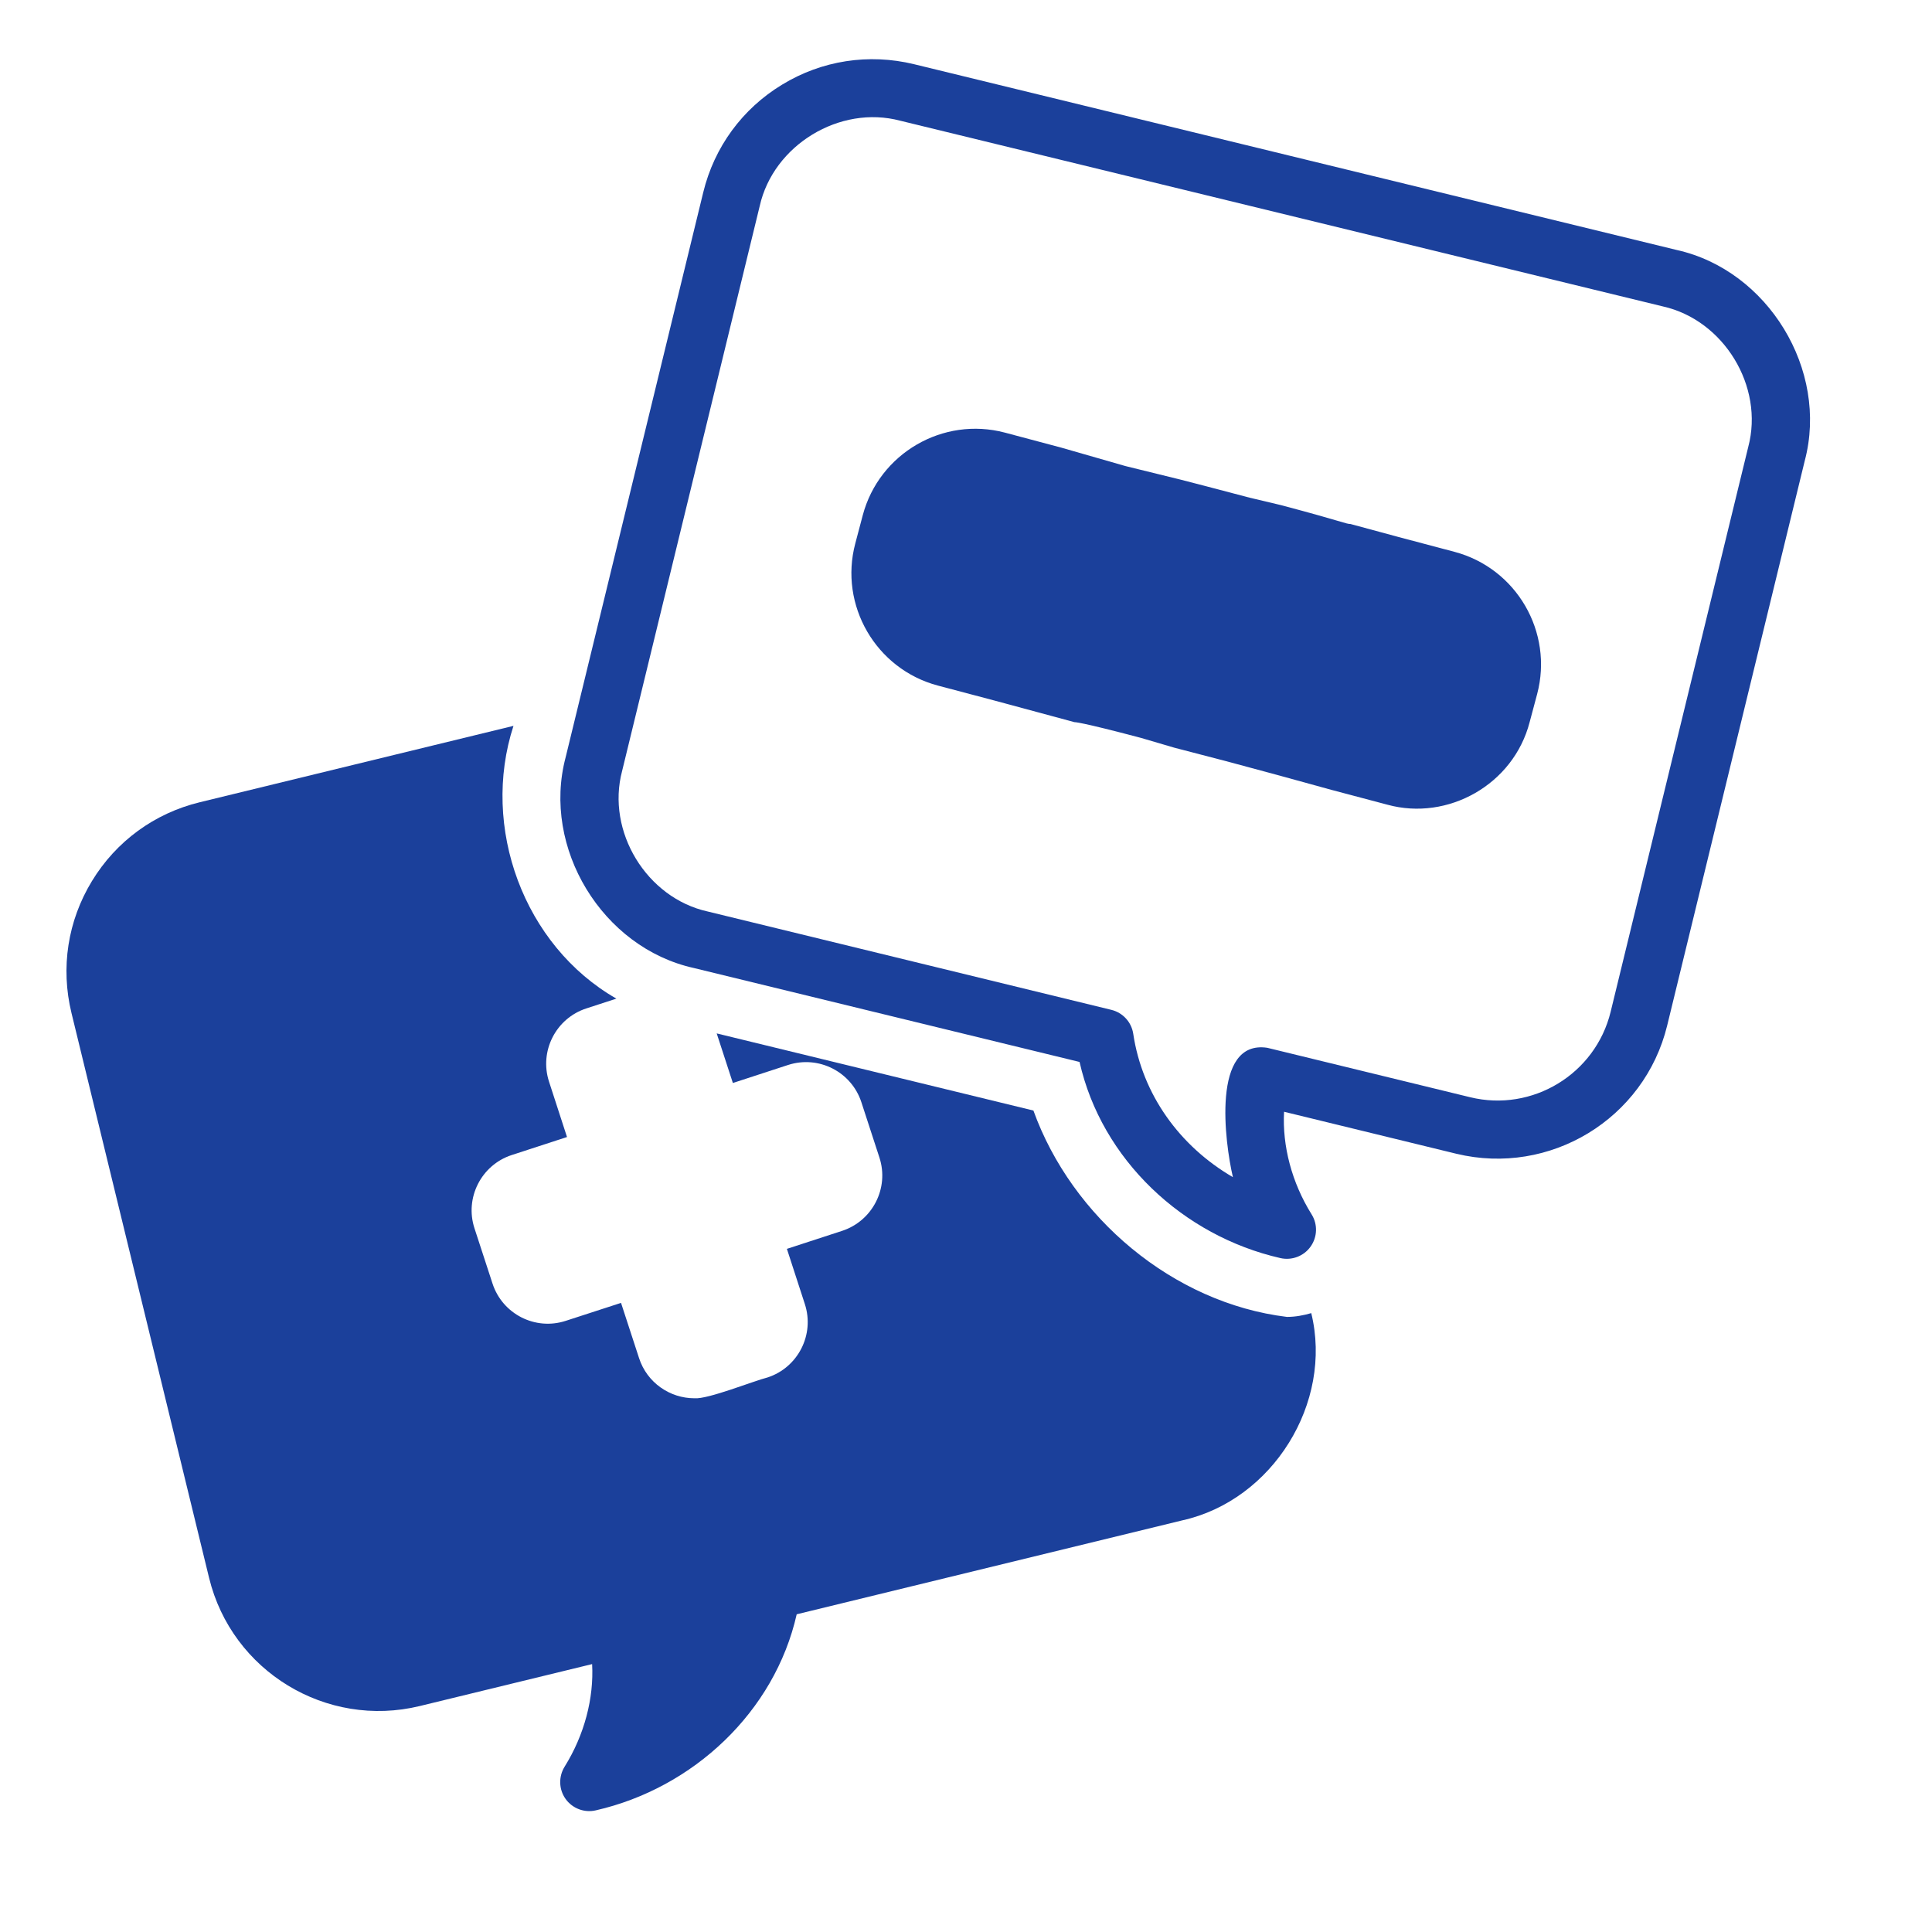
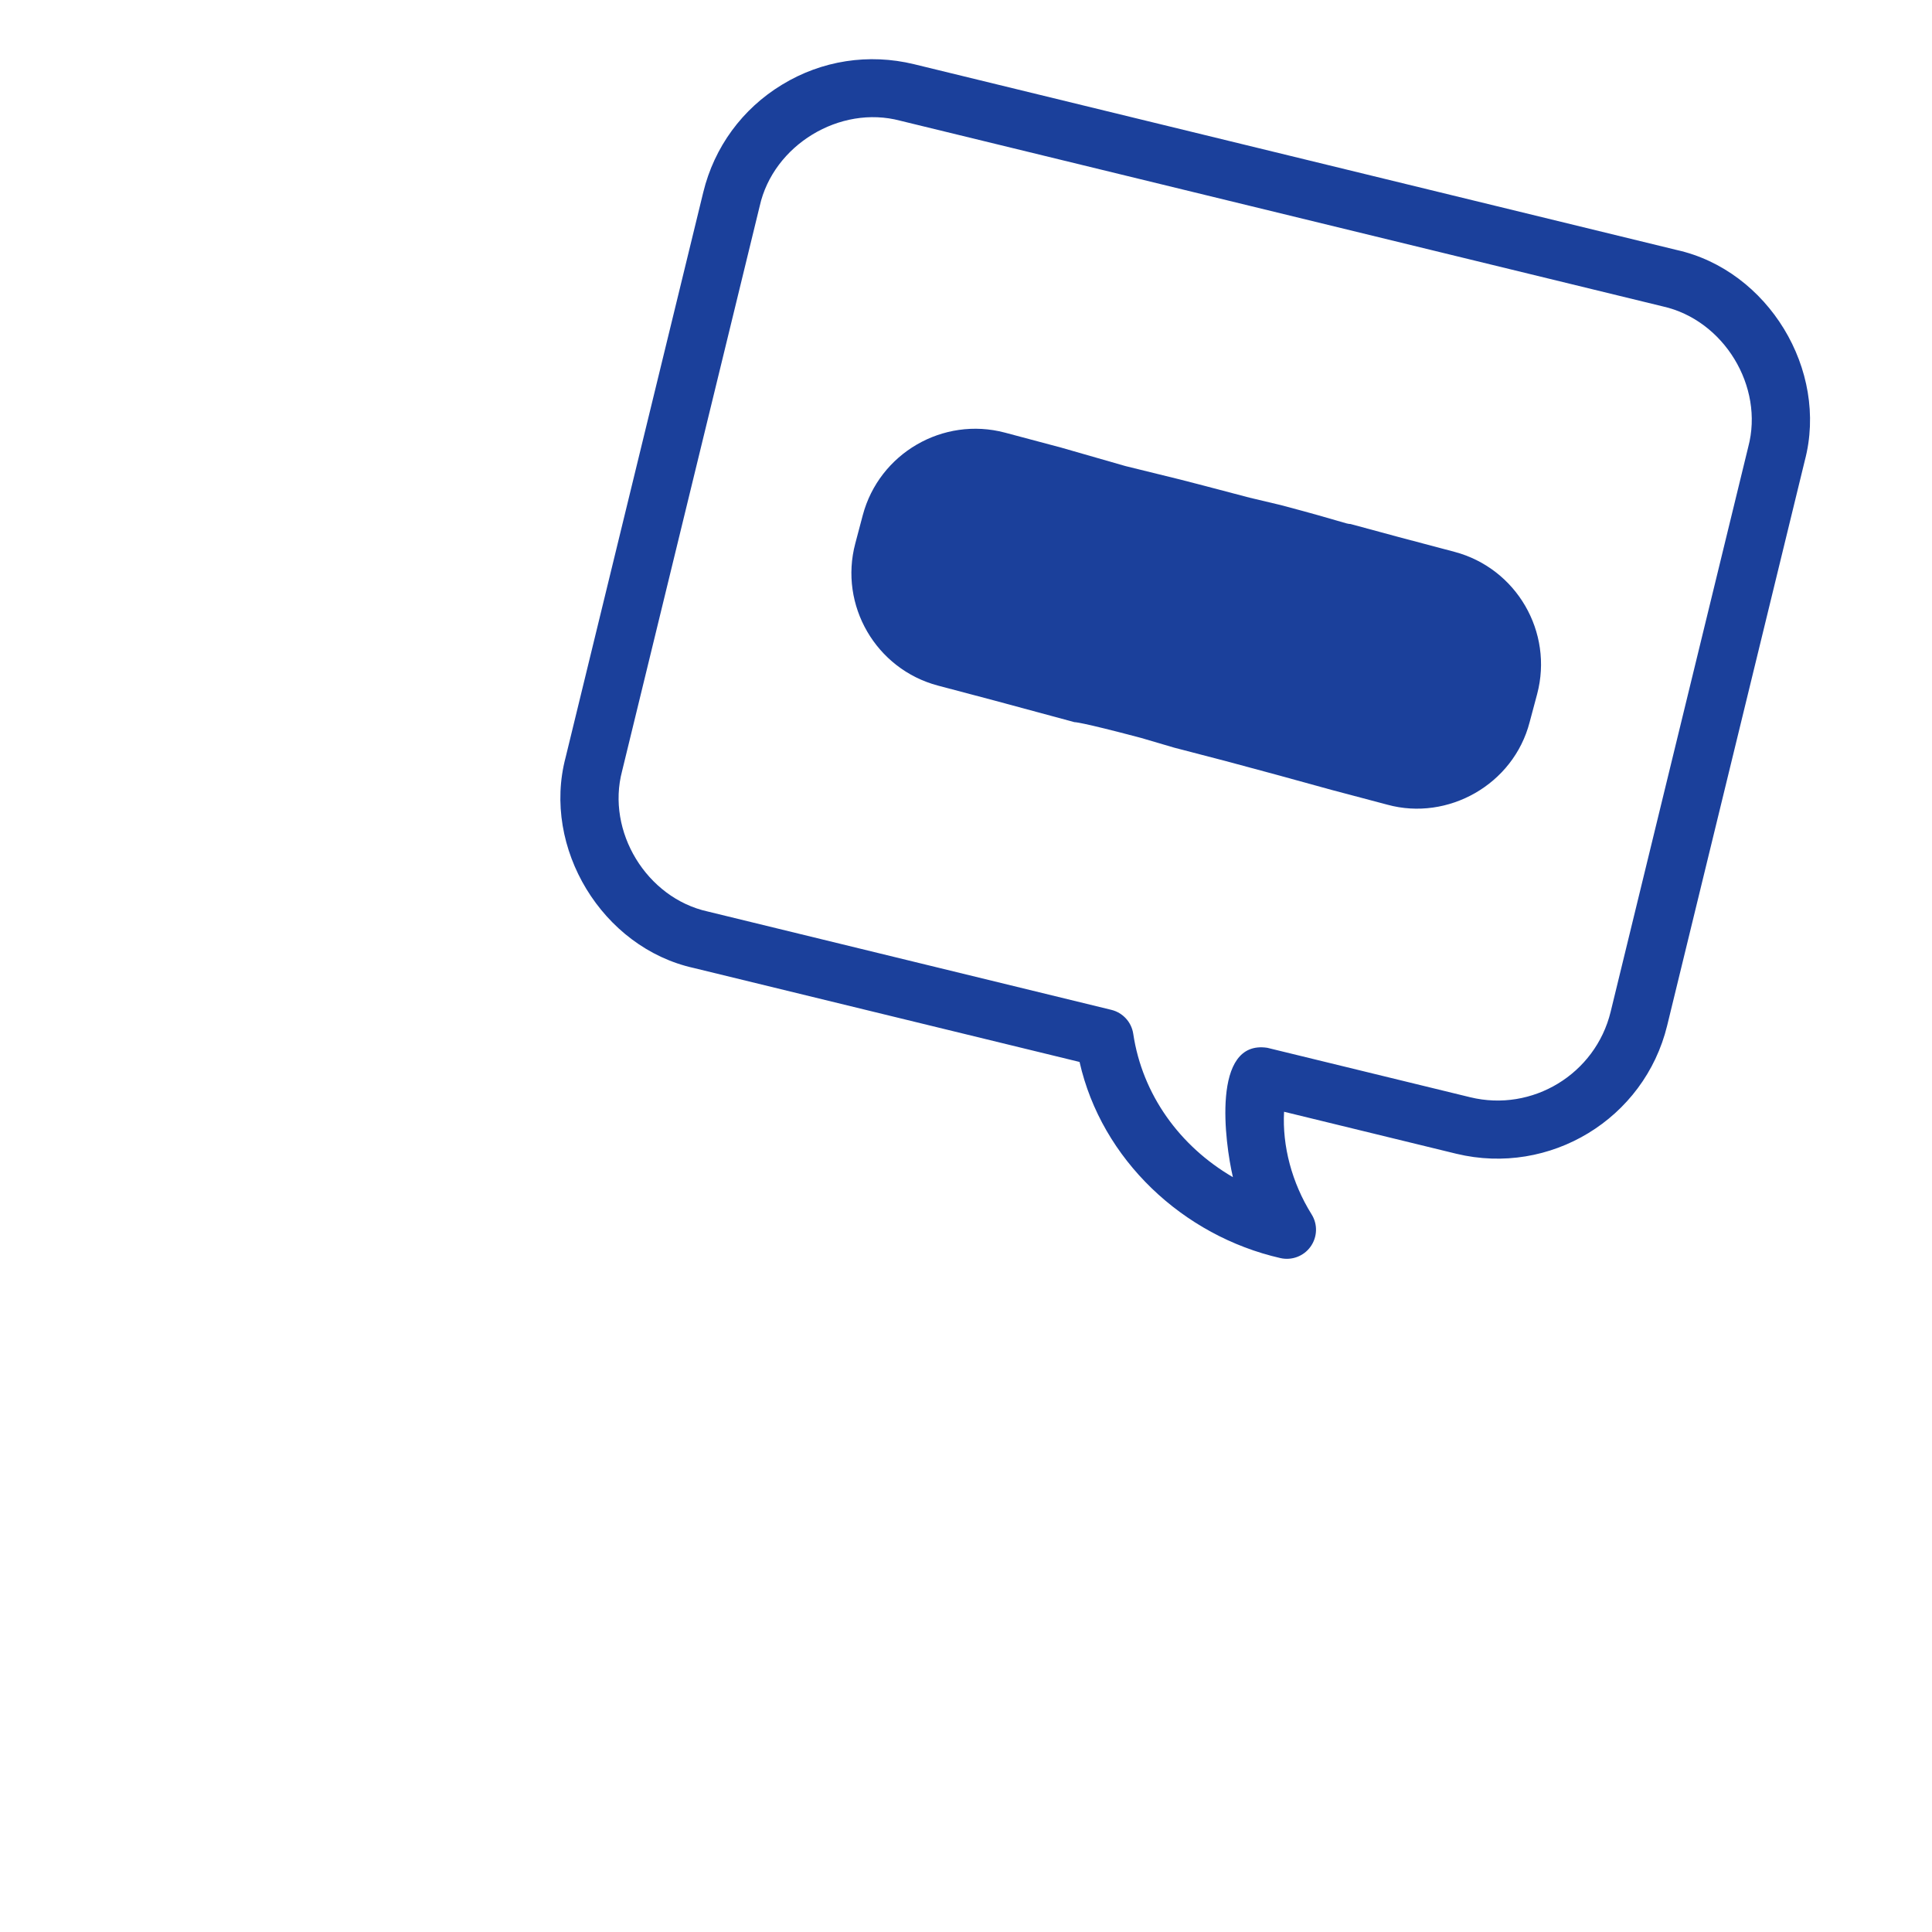
<svg xmlns="http://www.w3.org/2000/svg" width="27" height="27" viewBox="0 0 27 27" fill="none">
  <g clip-path="url(#clip0_2197_1485)">
-     <path d="M17.985 18.404C16.393 18.21 14.98 17.013 14.442 15.52L10.016 14.442L10.242 15.135L11.014 14.883C11.441 14.745 11.899 14.978 12.038 15.404L12.29 16.177C12.429 16.602 12.195 17.061 11.77 17.201L10.997 17.453L11.248 18.225C11.387 18.651 11.153 19.111 10.727 19.25C10.543 19.295 9.888 19.559 9.704 19.541C9.362 19.541 9.042 19.323 8.931 18.98L8.679 18.208L7.906 18.459C7.48 18.598 7.022 18.364 6.883 17.938L6.631 17.166C6.492 16.74 6.726 16.281 7.151 16.142L7.924 15.89L7.673 15.117C7.534 14.691 7.768 14.231 8.194 14.093L8.614 13.956C7.319 13.215 6.715 11.559 7.176 10.144L2.79 11.212C2.158 11.366 1.623 11.757 1.285 12.313C0.946 12.87 0.845 13.524 0.999 14.157L2.922 22.051C3.24 23.356 4.56 24.16 5.867 23.842L8.275 23.256C8.301 23.733 8.167 24.246 7.891 24.689C7.804 24.829 7.809 25.007 7.904 25.14C8 25.275 8.169 25.337 8.326 25.3C9.687 24.99 10.826 23.924 11.134 22.56L16.524 21.247C17.785 20.967 18.632 19.604 18.325 18.351C18.215 18.383 18.102 18.404 17.985 18.404Z" fill="#1B409B" />
    <path d="M23.43 3.493L12.773 0.897C12.141 0.744 11.486 0.844 10.93 1.183C10.373 1.521 9.982 2.056 9.828 2.688L7.905 10.583C7.569 11.849 8.417 13.245 9.696 13.528C9.696 13.528 15.087 14.841 15.087 14.841C15.395 16.206 16.533 17.272 17.894 17.582C18.052 17.618 18.221 17.556 18.316 17.421C18.411 17.288 18.417 17.11 18.33 16.971C18.053 16.527 17.919 16.015 17.945 15.537L20.353 16.124C21.66 16.439 22.981 15.638 23.299 14.332L25.222 6.438C25.558 5.172 24.709 3.776 23.43 3.493ZM24.432 6.246L22.509 14.14C22.297 15.01 21.415 15.546 20.546 15.334L17.71 14.643C16.927 14.526 17.117 15.967 17.23 16.451C16.488 16.019 15.964 15.298 15.837 14.446C15.812 14.283 15.691 14.152 15.532 14.113L9.889 12.738C9.036 12.549 8.47 11.619 8.694 10.775C8.694 10.775 10.617 2.88 10.617 2.88C10.807 2.028 11.737 1.462 12.581 1.687C12.581 1.687 23.238 4.282 23.238 4.282C24.09 4.472 24.657 5.401 24.432 6.246Z" fill="#1B409B" />
    <path d="M20.327 7.712L19.542 7.504L18.873 7.323C18.81 7.323 18.771 7.29 17.905 7.06L17.463 6.955C17.044 6.843 16.495 6.702 16.495 6.702L15.727 6.513L14.829 6.255L14.044 6.046C13.179 5.817 12.287 6.335 12.057 7.201L11.953 7.594C11.723 8.459 12.241 9.351 13.107 9.581L13.893 9.789L15.015 10.092C15.015 10.092 15.082 10.083 15.948 10.313L16.411 10.449L17.137 10.638L17.842 10.828L18.605 11.038L19.39 11.246C20.234 11.477 21.151 10.965 21.377 10.092L21.482 9.699C21.711 8.833 21.193 7.942 20.327 7.712Z" fill="#1B409B" />
  </g>
  <defs>
    <clipPath id="clip0_2197_1485">
      <rect width="26" height="26" fill="white" transform="translate(0.112 0.069)" />
    </clipPath>
  </defs>
</svg>